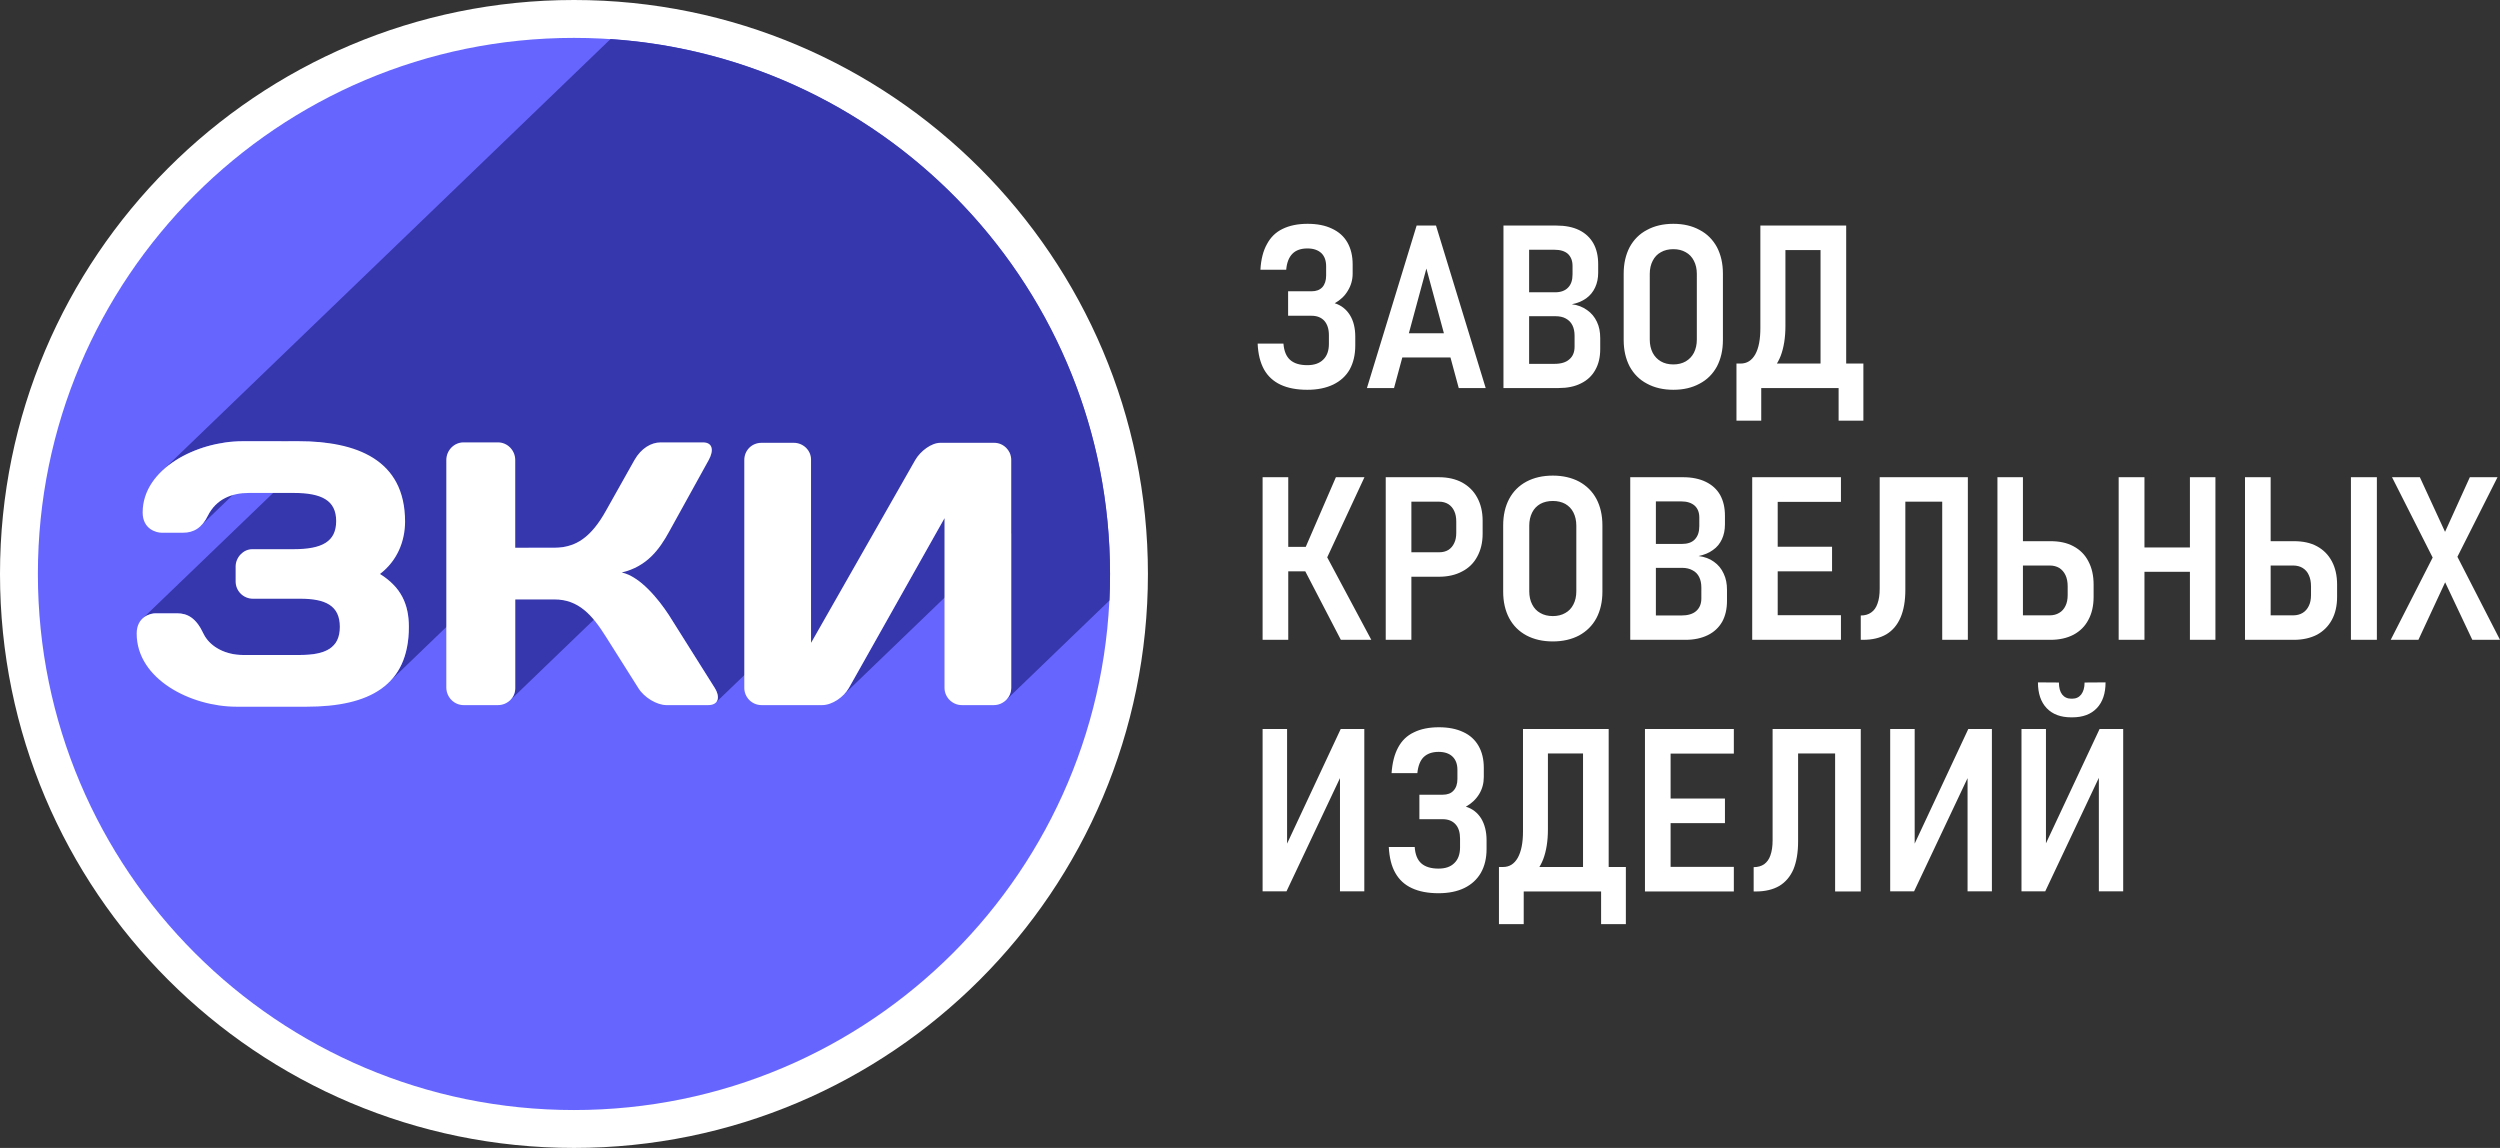
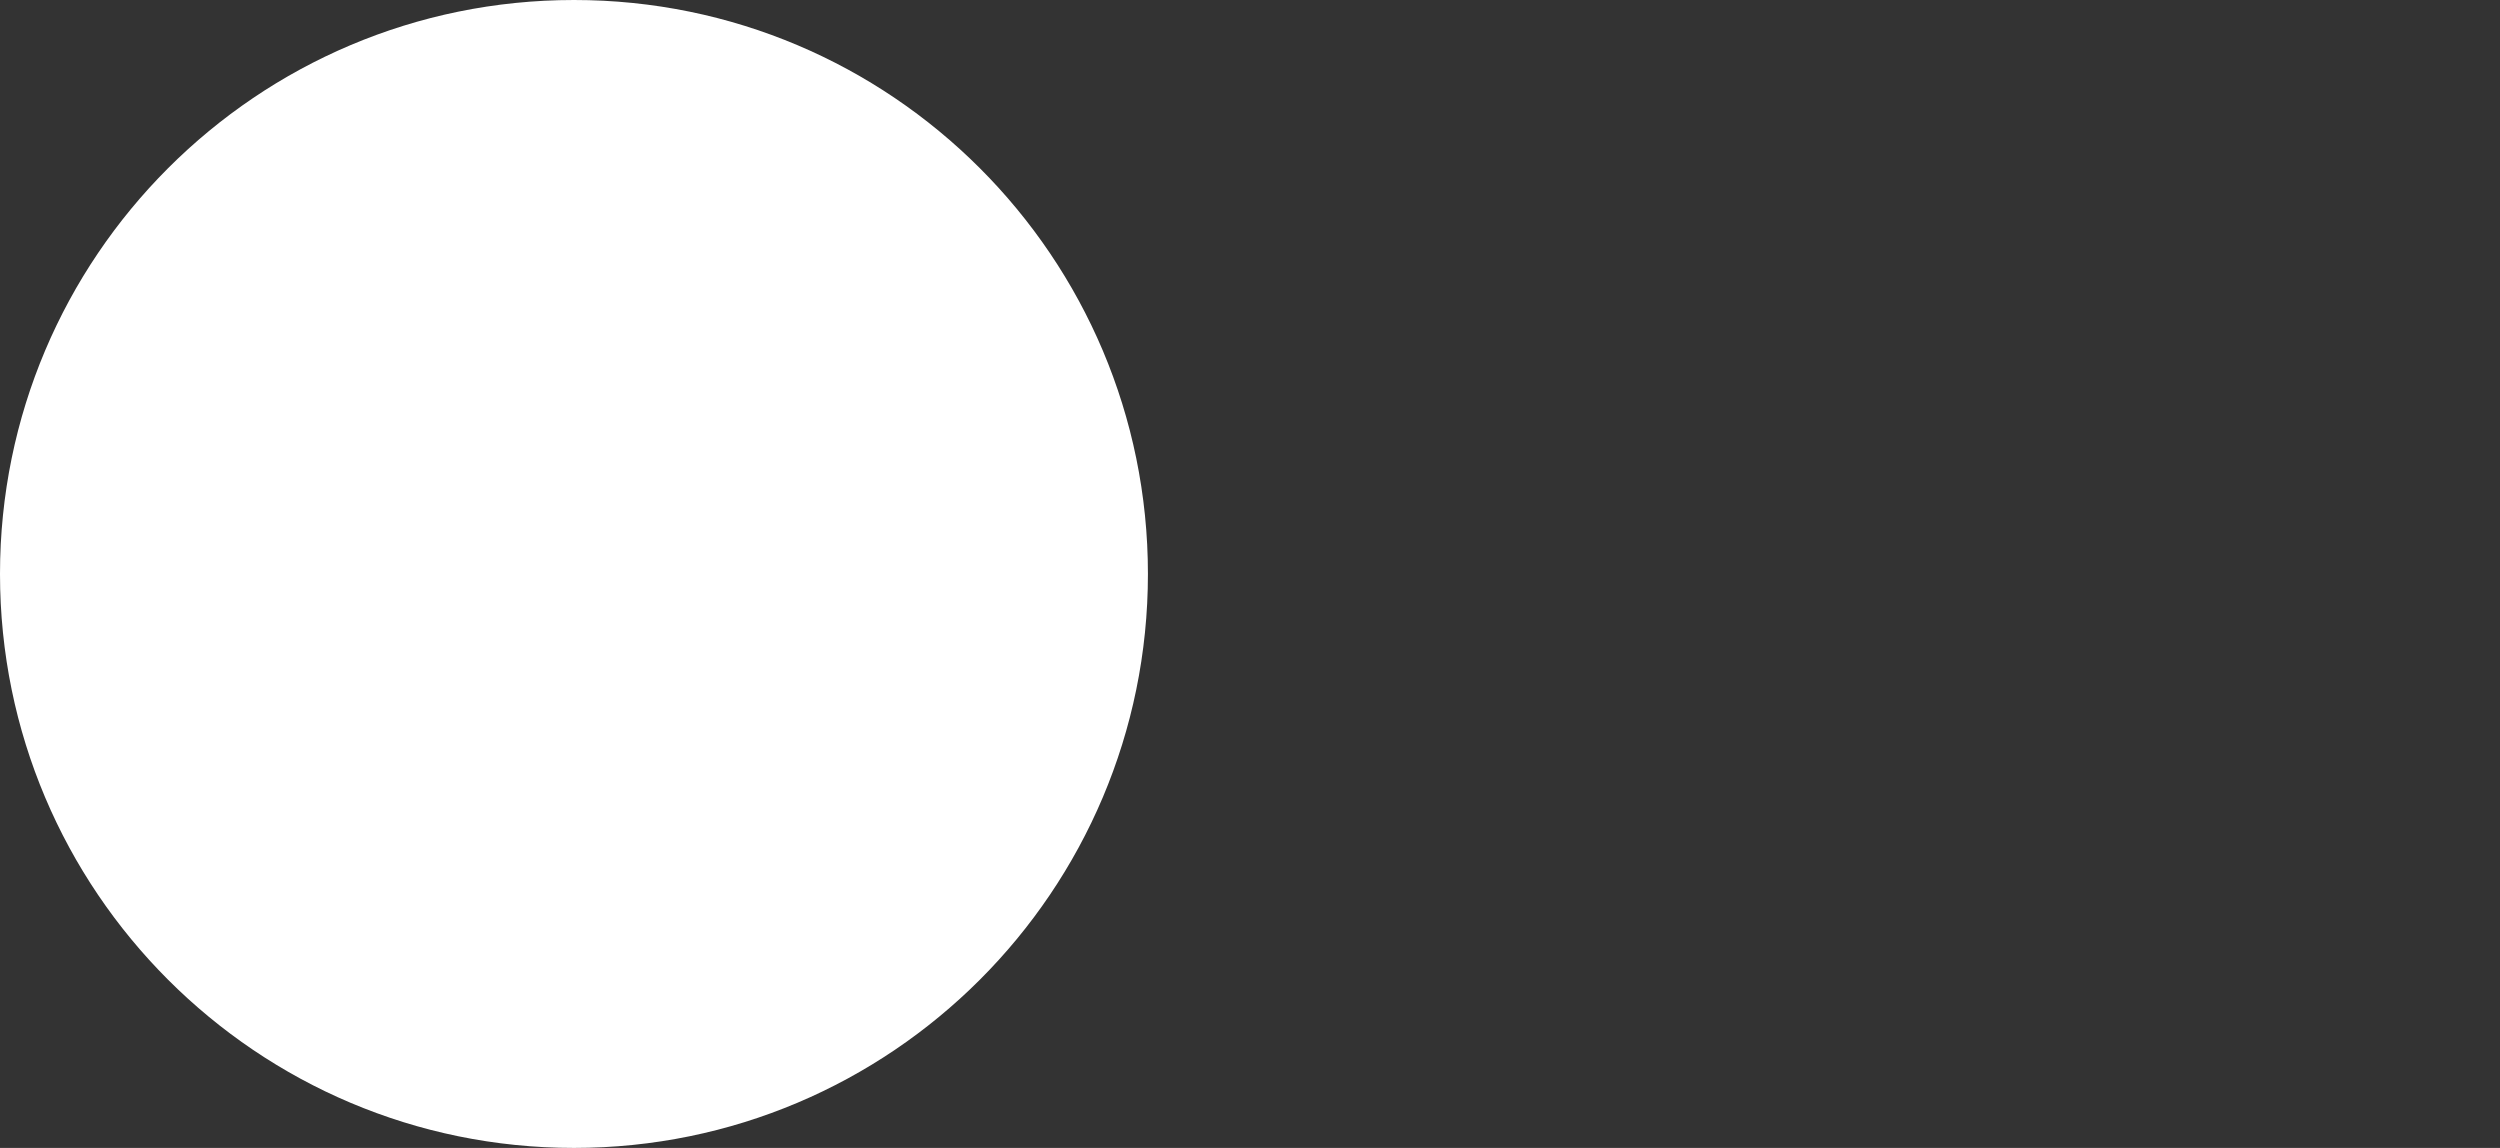
<svg xmlns="http://www.w3.org/2000/svg" viewBox="0 0 246 112.956" fill="none">
  <rect x="0" y="0" width="246" height="112.956" fill="#333333" stroke="none" />
  <path fill-rule="evenodd" clip-rule="evenodd" d="M56.478 0C87.664 0 112.956 25.293 112.956 56.478C112.956 87.664 87.664 112.956 56.478 112.956C25.293 112.956 0 87.664 0 56.478C0 25.293 25.293 0 56.478 0Z" fill="white" />
-   <path fill-rule="evenodd" clip-rule="evenodd" d="M56.478 3.728C85.613 3.728 109.228 27.343 109.228 56.478C109.228 85.613 85.613 109.228 56.478 109.228C27.343 109.228 3.728 85.613 3.728 56.478C3.728 27.343 27.343 3.728 56.478 3.728Z" fill="#6666FF" />
-   <path fill-rule="evenodd" clip-rule="evenodd" d="M32.003 43.573L13.908 60.98L14.195 60.722L14.51 60.55L14.811 60.421L15.084 60.363L15.299 60.349H17.435L17.822 60.378L18.181 60.449L18.525 60.579L18.855 60.779L19.17 61.052L19.471 61.396L19.744 61.826L20.016 62.342L20.145 62.586L20.303 62.815L20.461 63.03L20.661 63.231L20.862 63.417L21.077 63.59L21.321 63.747L21.565 63.891L21.823 64.02L22.095 64.134L22.382 64.22L22.669 64.306L22.97 64.364L23.271 64.407L23.586 64.435L23.887 64.45H29.537L29.981 64.435L30.411 64.407L30.813 64.364L31.186 64.306L31.53 64.22L31.86 64.12L32.146 63.991L32.419 63.848L32.648 63.676L38.857 57.697L38.957 57.811L39.201 58.112L39.401 58.413L39.588 58.729L39.746 59.059L39.875 59.403L39.989 59.747L40.075 60.12L40.147 60.492L40.19 60.865L40.219 61.267L40.233 61.683L40.219 62.213L40.19 62.715L40.133 63.202L40.047 63.676L39.946 64.12L39.832 64.55L39.688 64.966L39.516 65.353L39.344 65.712L39.129 66.07L38.914 66.4L38.67 66.715L38.412 67.002L38.125 67.274L52.019 53.897H54.571L54.958 53.883L55.345 53.84L55.704 53.782L56.048 53.682L56.292 53.596L50.7 58.987V67.733L50.671 68.063L50.571 68.378L50.413 68.651L50.198 68.909L62.586 56.98L62.83 57.152L63.16 57.41L63.475 57.682L63.776 57.969L64.077 58.284L64.364 58.6L64.651 58.93L64.909 59.259L65.167 59.589L65.397 59.919L65.626 60.234L65.827 60.536L70.329 67.69L70.515 68.034L70.616 68.364L70.644 68.651L70.587 68.895L70.472 69.095L79.806 60.12V63.26L99.306 44.491L99.378 44.606L99.407 44.749L92.94 50.986L83.534 67.69L83.305 68.034L83.032 68.35L99.507 52.492V67.69L99.464 68.034L99.364 68.35L99.206 68.637L99.005 68.88L109.171 59.087C109.214 58.227 109.228 57.352 109.228 56.478C109.228 28.547 87.535 5.692 60.077 3.842L15.973 46.312L16.274 46.04L16.589 45.782L16.933 45.538L17.278 45.308L17.636 45.079L18.009 44.878L18.396 44.678L18.783 44.505L19.185 44.333L19.6 44.176L20.016 44.032L20.432 43.903L20.862 43.803L21.292 43.703L21.722 43.616L22.153 43.545L22.583 43.487L23.013 43.459L23.429 43.43L23.859 43.416H27.716L21.192 49.696L20.991 49.911L20.805 50.169L20.618 50.427L20.461 50.728L20.231 51.144L19.973 51.502L19.701 51.789L28.404 43.416H29.393L29.91 43.43L30.44 43.444L30.956 43.473L31.458 43.516L31.96 43.559L32.003 43.573Z" fill="#3636AD" />
-   <path d="M28.877 48.506C31.673 48.506 33.078 49.251 33.078 51.273C33.078 53.309 31.673 54.04 28.877 54.04H24.819C23.93 54.04 23.185 54.857 23.185 55.746V57.209C23.185 58.17 23.959 58.915 24.891 58.915H29.537C32.003 58.915 33.437 59.575 33.437 61.682C33.437 63.776 32.003 64.45 29.537 64.45H23.887C22.239 64.45 20.647 63.675 20.016 62.342C19.314 60.836 18.468 60.349 17.435 60.349H15.299C14.811 60.349 13.449 60.679 13.449 62.342C13.449 66.844 18.797 69.54 23.271 69.54H30.168C36.319 69.54 40.233 67.475 40.233 61.682C40.233 59.46 39.459 57.768 37.394 56.478C39.086 55.187 39.86 53.266 39.86 51.316C39.86 45.194 35.028 43.416 29.393 43.416H23.859C19.385 43.416 14.037 46.111 14.037 50.427C14.037 52.09 15.414 52.42 15.887 52.42H18.023C19.055 52.42 19.873 51.947 20.461 50.728C21.278 49.108 22.826 48.506 24.475 48.506H28.877ZM49.008 69.382C49.926 69.382 50.7 68.651 50.7 67.733V58.987H54.571C56.908 58.987 58.27 60.492 59.633 62.672L62.801 67.69C63.389 68.651 64.651 69.382 65.569 69.382H69.698C70.659 69.382 70.917 68.651 70.329 67.69L65.827 60.535C64.794 58.944 62.945 56.693 61.181 56.334C63.69 55.746 64.909 54.012 65.827 52.348L69.741 45.265C70.286 44.276 70.099 43.53 69.182 43.53H65.009C64.092 43.53 63.102 44.09 62.429 45.265L59.633 50.241C58.199 52.821 56.679 53.897 54.571 53.897H50.7V45.265C50.7 44.305 49.926 43.53 49.008 43.53H45.61C44.692 43.53 43.918 44.305 43.918 45.265V67.647C43.918 68.608 44.692 69.382 45.61 69.382H49.008ZM97.801 69.382C98.733 69.382 99.507 68.608 99.507 67.69V45.265C99.507 44.348 98.761 43.573 97.844 43.573H92.524C91.65 43.573 90.574 44.376 90.058 45.265L79.806 63.26V45.222C79.806 44.305 79.032 43.573 78.114 43.573H74.931C73.985 43.573 73.239 44.305 73.239 45.265V67.69C73.239 68.608 73.985 69.382 74.931 69.382H80.91C81.871 69.382 83.018 68.608 83.534 67.69L92.94 50.986V67.69C92.94 68.608 93.714 69.382 94.632 69.382H97.801Z" fill="white" />
-   <path d="M128.642 38.355C127.581 38.355 126.707 38.183 126.004 37.853C125.301 37.523 124.757 37.021 124.384 36.362C124.011 35.688 123.796 34.842 123.753 33.81H126.291C126.348 34.541 126.563 35.071 126.95 35.415C127.337 35.76 127.897 35.932 128.642 35.932C129.302 35.932 129.832 35.76 130.205 35.387C130.578 35.028 130.764 34.512 130.764 33.838V32.978C130.764 32.376 130.607 31.903 130.32 31.573C130.019 31.243 129.603 31.071 129.058 31.071H126.75V28.662H129.058C129.517 28.662 129.861 28.533 130.119 28.261C130.363 27.988 130.492 27.601 130.492 27.114V26.21C130.492 25.637 130.334 25.207 130.019 24.905C129.689 24.604 129.244 24.447 128.657 24.447C128.011 24.447 127.524 24.619 127.18 24.963C126.836 25.307 126.621 25.838 126.563 26.54H124.025C124.083 25.522 124.298 24.676 124.671 24.016C125.029 23.343 125.545 22.841 126.205 22.525C126.879 22.195 127.696 22.023 128.671 22.023C129.617 22.023 130.406 22.181 131.065 22.497C131.739 22.812 132.241 23.257 132.585 23.859C132.929 24.461 133.101 25.178 133.101 26.024V26.927C133.101 27.529 132.944 28.089 132.628 28.605C132.327 29.121 131.897 29.522 131.338 29.838C131.969 30.039 132.47 30.426 132.829 30.999C133.187 31.573 133.359 32.29 133.359 33.136V33.996C133.359 34.914 133.173 35.688 132.815 36.347C132.442 37.007 131.897 37.494 131.194 37.839C130.477 38.183 129.632 38.355 128.642 38.355ZM139.396 22.195H141.303L146.192 38.183H143.54L140.356 26.425L137.173 38.183H134.506L139.396 22.195ZM137.173 32.792H143.654V35.172H137.173V32.792ZM149.332 35.803H152.945C153.605 35.803 154.092 35.659 154.422 35.358C154.766 35.071 154.938 34.655 154.938 34.111V33.035C154.938 32.634 154.867 32.29 154.723 32.003C154.58 31.716 154.365 31.501 154.078 31.343C153.806 31.186 153.447 31.114 153.046 31.114H149.332V28.762H153.017C153.576 28.762 154.006 28.605 154.293 28.304C154.594 28.003 154.738 27.572 154.738 26.999V26.167C154.738 25.651 154.58 25.264 154.279 24.977C153.963 24.705 153.533 24.576 152.96 24.576H149.332V22.195H153.146C154.021 22.195 154.766 22.339 155.383 22.64C155.999 22.941 156.473 23.386 156.788 23.945C157.103 24.504 157.261 25.192 157.261 25.995V26.841C157.261 27.372 157.161 27.859 156.96 28.289C156.759 28.719 156.473 29.078 156.071 29.365C155.684 29.637 155.211 29.838 154.666 29.938C155.254 30.01 155.756 30.211 156.171 30.512C156.602 30.813 156.917 31.2 157.132 31.659C157.362 32.132 157.462 32.662 157.462 33.265V34.354C157.462 35.143 157.304 35.831 156.974 36.405C156.659 36.978 156.186 37.423 155.569 37.724C154.953 38.039 154.221 38.183 153.376 38.183H149.332V35.803ZM147.941 22.195H150.465V38.183H147.941V22.195ZM164.66 38.355C163.67 38.355 162.796 38.154 162.064 37.753C161.319 37.365 160.76 36.792 160.358 36.061C159.971 35.315 159.77 34.455 159.77 33.451V26.927C159.77 25.924 159.971 25.063 160.358 24.318C160.76 23.586 161.319 23.013 162.064 22.626C162.796 22.224 163.67 22.023 164.66 22.023C165.649 22.023 166.509 22.224 167.241 22.626C167.986 23.013 168.545 23.586 168.947 24.318C169.334 25.063 169.535 25.924 169.535 26.927V33.451C169.535 34.455 169.334 35.315 168.947 36.061C168.545 36.792 167.986 37.365 167.241 37.753C166.509 38.154 165.649 38.355 164.66 38.355ZM164.66 35.86C165.118 35.86 165.534 35.76 165.878 35.559C166.223 35.358 166.495 35.071 166.681 34.713C166.868 34.34 166.968 33.91 166.968 33.422V26.942C166.968 26.454 166.868 26.024 166.681 25.665C166.495 25.293 166.223 25.006 165.878 24.819C165.534 24.619 165.118 24.518 164.66 24.518C164.186 24.518 163.771 24.619 163.427 24.819C163.082 25.006 162.81 25.293 162.624 25.665C162.437 26.024 162.337 26.454 162.337 26.942V33.422C162.337 33.91 162.437 34.34 162.624 34.713C162.81 35.071 163.082 35.358 163.427 35.559C163.771 35.76 164.186 35.86 164.66 35.86ZM171.04 35.774H171.27C171.9 35.774 172.374 35.473 172.718 34.871C173.062 34.254 173.22 33.394 173.22 32.261V22.195H175.686V32.075C175.686 33.222 175.528 34.197 175.227 35C174.911 35.817 174.453 36.433 173.822 36.864C173.191 37.294 172.417 37.509 171.485 37.509H171.04V35.774ZM170.868 35.774H173.306V41.394H170.868V35.774ZM170.868 35.774H182.339V38.183H170.868V35.774ZM180.919 35.774H183.357V41.394H180.919V35.774ZM179.141 22.195H181.665V38.183H179.141V22.195ZM174.854 22.195H180.288V24.604H174.854V22.195ZM128.312 54.213L131.452 46.958H134.263L130.004 56.12L128.312 54.213ZM128.269 55.89L130.492 54.643L134.937 62.959H131.94L128.269 55.89ZM124.24 46.958H126.764V62.959H124.24V46.958ZM125.416 53.811H130.219V56.22H125.416V53.811ZM137.604 54.342H141.633C141.962 54.342 142.263 54.27 142.522 54.112C142.765 53.955 142.966 53.725 143.095 53.438C143.238 53.152 143.296 52.808 143.296 52.42V51.331C143.296 50.929 143.238 50.585 143.095 50.284C142.966 49.997 142.765 49.768 142.522 49.61C142.263 49.452 141.962 49.366 141.633 49.366H137.604V46.958H141.59C142.464 46.958 143.224 47.13 143.869 47.474C144.515 47.832 145.016 48.32 145.36 48.965C145.705 49.596 145.891 50.356 145.891 51.23V52.535C145.891 53.395 145.705 54.141 145.36 54.772C145.016 55.417 144.515 55.905 143.869 56.234C143.224 56.579 142.464 56.751 141.59 56.751H137.604V54.342ZM136.356 46.958H138.88V62.959H136.356V46.958ZM152.802 63.117C151.798 63.117 150.938 62.916 150.207 62.529C149.461 62.127 148.902 61.568 148.501 60.823C148.113 60.091 147.913 59.217 147.913 58.227V51.689C147.913 50.7 148.113 49.825 148.501 49.094C148.902 48.348 149.461 47.789 150.207 47.388C150.938 47.001 151.798 46.8 152.802 46.8C153.777 46.8 154.652 47.001 155.383 47.388C156.114 47.789 156.688 48.348 157.089 49.094C157.476 49.825 157.677 50.7 157.677 51.689V58.227C157.677 59.217 157.476 60.091 157.089 60.823C156.688 61.568 156.114 62.127 155.383 62.529C154.652 62.916 153.777 63.117 152.802 63.117ZM152.802 60.622C153.261 60.622 153.677 60.522 154.021 60.321C154.365 60.134 154.637 59.848 154.824 59.475C155.01 59.116 155.11 58.686 155.11 58.184V51.718C155.11 51.23 155.01 50.8 154.824 50.427C154.637 50.055 154.365 49.782 154.021 49.582C153.677 49.395 153.261 49.295 152.802 49.295C152.329 49.295 151.913 49.395 151.569 49.582C151.225 49.782 150.952 50.055 150.766 50.427C150.58 50.8 150.479 51.23 150.479 51.718V58.184C150.479 58.686 150.58 59.116 150.766 59.475C150.952 59.848 151.225 60.134 151.569 60.321C151.913 60.522 152.329 60.622 152.802 60.622ZM161.806 60.565H165.42C166.079 60.565 166.567 60.421 166.896 60.134C167.241 59.833 167.413 59.417 167.413 58.887V57.812C167.413 57.41 167.341 57.066 167.198 56.779C167.054 56.492 166.839 56.263 166.552 56.12C166.28 55.962 165.921 55.876 165.52 55.876H161.806V53.524H165.491C166.05 53.524 166.481 53.381 166.767 53.08C167.068 52.765 167.212 52.334 167.212 51.775V50.929C167.212 50.413 167.054 50.026 166.753 49.754C166.438 49.481 166.007 49.338 165.434 49.338H161.806V46.958H165.62C166.495 46.958 167.241 47.115 167.857 47.416C168.474 47.718 168.947 48.148 169.262 48.707C169.578 49.28 169.735 49.954 169.735 50.757V51.603C169.735 52.148 169.635 52.636 169.434 53.066C169.234 53.496 168.947 53.854 168.545 54.127C168.158 54.413 167.685 54.6 167.14 54.715C167.728 54.786 168.23 54.973 168.646 55.274C169.076 55.575 169.391 55.962 169.606 56.435C169.836 56.908 169.936 57.439 169.936 58.041V59.131C169.936 59.919 169.778 60.608 169.463 61.181C169.133 61.755 168.66 62.199 168.043 62.5C167.427 62.801 166.696 62.959 165.85 62.959H161.806V60.565ZM160.416 46.958H162.939V62.959H160.416V46.958ZM172.417 46.958H174.926V62.959H172.417V46.958ZM173.535 60.536H181.149V62.959H173.535V60.536ZM173.535 53.797H180.274V56.22H173.535V53.797ZM173.535 46.958H181.149V49.381H173.535V46.958ZM183.099 60.565C183.514 60.565 183.858 60.464 184.131 60.263C184.403 60.077 184.618 59.776 184.747 59.389C184.891 59.002 184.962 58.514 184.962 57.926V46.958H187.486V58.041C187.486 59.131 187.328 60.034 187.013 60.765C186.697 61.497 186.239 62.041 185.622 62.414C185.006 62.773 184.246 62.959 183.328 62.959H183.099V60.565ZM191.114 46.958H193.637V62.959H191.114V46.958ZM186.525 46.958H192.347V49.366H186.525V46.958ZM197.81 60.55H201.695C202.054 60.55 202.369 60.464 202.627 60.306C202.9 60.149 203.1 59.919 203.244 59.618C203.387 59.331 203.459 58.973 203.459 58.557V57.683C203.459 57.267 203.387 56.894 203.244 56.593C203.1 56.292 202.9 56.062 202.641 55.89C202.369 55.733 202.068 55.647 201.695 55.647H197.81V53.252H201.767C202.641 53.252 203.401 53.41 204.032 53.754C204.677 54.098 205.165 54.586 205.495 55.231C205.839 55.876 206.011 56.636 206.011 57.525V58.729C206.011 59.604 205.839 60.364 205.495 60.995C205.165 61.626 204.677 62.113 204.032 62.457C203.401 62.787 202.641 62.959 201.767 62.959H197.81V60.55ZM196.548 46.958H199.057V62.959H196.548V46.958ZM215.488 46.958H217.998V62.959H215.488V46.958ZM208.477 46.958H211.015V62.959H208.477V46.958ZM209.854 53.869H216.965V56.263H209.854V53.869ZM222.184 60.55H225.654C226.013 60.55 226.328 60.464 226.586 60.306C226.844 60.149 227.045 59.919 227.188 59.618C227.332 59.331 227.403 58.973 227.403 58.557V57.683C227.403 57.267 227.332 56.894 227.188 56.593C227.059 56.292 226.859 56.062 226.586 55.89C226.328 55.733 226.013 55.647 225.654 55.647H222.184V53.252H225.712C226.601 53.252 227.36 53.41 227.991 53.754C228.622 54.098 229.11 54.586 229.454 55.231C229.798 55.876 229.97 56.636 229.97 57.525V58.729C229.97 59.604 229.798 60.364 229.454 60.995C229.11 61.626 228.622 62.113 227.991 62.457C227.346 62.787 226.586 62.959 225.712 62.959H222.184V60.55ZM220.908 46.958H223.432V62.959H220.908V46.958ZM233.884 62.959H231.332V46.958H233.884V62.959ZM240.093 56.22L239.706 55.518L235.375 46.958H238.114L240.982 53.18L241.426 54.041L246 62.959H243.276L240.093 56.22ZM240.007 53.625L243.032 46.958H245.756L241.297 55.804L237.971 62.959H235.246L240.007 53.625ZM131.854 87.707V75.72L132.112 76.021L126.592 87.707H124.24V71.734H126.649V83.85L126.391 83.563L131.926 71.734H134.248V87.707H131.854ZM141.547 87.893C140.5 87.893 139.625 87.721 138.923 87.391C138.206 87.061 137.675 86.56 137.302 85.9C136.915 85.226 136.715 84.38 136.657 83.348H139.209C139.252 84.065 139.468 84.61 139.855 84.954C140.242 85.298 140.815 85.47 141.547 85.47C142.22 85.47 142.737 85.298 143.109 84.925C143.482 84.567 143.669 84.05 143.669 83.377V82.516C143.669 81.914 143.525 81.441 143.224 81.111C142.923 80.781 142.507 80.609 141.962 80.609H139.668V78.2H141.962C142.421 78.2 142.78 78.071 143.023 77.799C143.281 77.527 143.41 77.139 143.41 76.652V75.749C143.41 75.175 143.238 74.745 142.923 74.444C142.608 74.143 142.149 73.985 141.561 73.985C140.93 73.985 140.442 74.157 140.084 74.501C139.74 74.845 139.539 75.376 139.467 76.078H136.93C137.001 75.06 137.216 74.214 137.575 73.555C137.933 72.881 138.449 72.379 139.123 72.064C139.783 71.734 140.615 71.562 141.59 71.562C142.522 71.562 143.324 71.72 143.984 72.035C144.644 72.336 145.145 72.795 145.49 73.397C145.834 73.999 146.006 74.716 146.006 75.562V76.451C146.006 77.068 145.862 77.627 145.547 78.143C145.231 78.659 144.801 79.061 144.242 79.376C144.887 79.577 145.389 79.964 145.748 80.538C146.092 81.111 146.278 81.828 146.278 82.674V83.534C146.278 84.452 146.092 85.226 145.719 85.886C145.346 86.531 144.801 87.033 144.099 87.377C143.396 87.721 142.536 87.893 141.547 87.893ZM147.669 85.312H147.898C148.529 85.312 149.002 85.011 149.347 84.409C149.691 83.792 149.863 82.932 149.863 81.799V71.734H152.315V81.613C152.315 82.76 152.157 83.735 151.856 84.538C151.54 85.355 151.081 85.972 150.451 86.402C149.82 86.832 149.045 87.047 148.113 87.047H147.669V85.312ZM147.497 85.312H149.934V90.933H147.497V85.312ZM147.497 85.312H158.967V87.721H147.497V85.312ZM157.548 85.312H159.985V90.933H157.548V85.312ZM155.77 71.734H158.294V87.721H155.77V71.734ZM151.483 71.734H156.917V74.143H151.483V71.734ZM161.864 71.734H164.387V87.721H161.864V71.734ZM162.996 85.298H170.61V87.721H162.996V85.298ZM162.996 78.573H169.735V80.996H162.996V78.573ZM162.996 71.734H170.61V74.157H162.996V71.734ZM172.56 85.327C172.976 85.327 173.32 85.226 173.592 85.04C173.865 84.839 174.08 84.552 174.209 84.165C174.352 83.764 174.424 83.276 174.424 82.688V71.734H176.933V82.803C176.933 83.893 176.775 84.81 176.474 85.542C176.159 86.259 175.7 86.803 175.084 87.176C174.467 87.535 173.693 87.721 172.775 87.721H172.56V85.327ZM180.575 71.734H183.099V87.721H180.575V71.734ZM175.972 71.734H181.794V74.143H175.972V71.734ZM193.608 87.707V75.72L193.867 76.021L188.346 87.707H185.995V71.734H188.404V83.85L188.146 83.563L193.68 71.734H196.003V87.707H193.608ZM206.527 87.707V75.72L206.771 76.021L201.251 87.707H198.914V71.734H201.322V83.85L201.05 83.563L206.599 71.734H208.922V87.707H206.527ZM207.187 67.146C207.187 68.235 206.9 69.081 206.326 69.684C205.753 70.286 204.95 70.587 203.903 70.587H203.817C202.77 70.587 201.968 70.286 201.394 69.684C200.821 69.081 200.534 68.235 200.534 67.146L202.598 67.16C202.598 67.662 202.699 68.049 202.914 68.336C203.129 68.608 203.43 68.752 203.817 68.752H203.903C204.29 68.752 204.577 68.608 204.792 68.336C205.007 68.049 205.122 67.662 205.122 67.16L207.187 67.146Z" fill="white" />
+   <path d="M28.877 48.506C31.673 48.506 33.078 49.251 33.078 51.273C33.078 53.309 31.673 54.04 28.877 54.04H24.819C23.93 54.04 23.185 54.857 23.185 55.746V57.209C23.185 58.17 23.959 58.915 24.891 58.915H29.537C32.003 58.915 33.437 59.575 33.437 61.682C33.437 63.776 32.003 64.45 29.537 64.45H23.887C22.239 64.45 20.647 63.675 20.016 62.342C19.314 60.836 18.468 60.349 17.435 60.349H15.299C14.811 60.349 13.449 60.679 13.449 62.342C13.449 66.844 18.797 69.54 23.271 69.54H30.168C36.319 69.54 40.233 67.475 40.233 61.682C40.233 59.46 39.459 57.768 37.394 56.478C39.86 45.194 35.028 43.416 29.393 43.416H23.859C19.385 43.416 14.037 46.111 14.037 50.427C14.037 52.09 15.414 52.42 15.887 52.42H18.023C19.055 52.42 19.873 51.947 20.461 50.728C21.278 49.108 22.826 48.506 24.475 48.506H28.877ZM49.008 69.382C49.926 69.382 50.7 68.651 50.7 67.733V58.987H54.571C56.908 58.987 58.27 60.492 59.633 62.672L62.801 67.69C63.389 68.651 64.651 69.382 65.569 69.382H69.698C70.659 69.382 70.917 68.651 70.329 67.69L65.827 60.535C64.794 58.944 62.945 56.693 61.181 56.334C63.69 55.746 64.909 54.012 65.827 52.348L69.741 45.265C70.286 44.276 70.099 43.53 69.182 43.53H65.009C64.092 43.53 63.102 44.09 62.429 45.265L59.633 50.241C58.199 52.821 56.679 53.897 54.571 53.897H50.7V45.265C50.7 44.305 49.926 43.53 49.008 43.53H45.61C44.692 43.53 43.918 44.305 43.918 45.265V67.647C43.918 68.608 44.692 69.382 45.61 69.382H49.008ZM97.801 69.382C98.733 69.382 99.507 68.608 99.507 67.69V45.265C99.507 44.348 98.761 43.573 97.844 43.573H92.524C91.65 43.573 90.574 44.376 90.058 45.265L79.806 63.26V45.222C79.806 44.305 79.032 43.573 78.114 43.573H74.931C73.985 43.573 73.239 44.305 73.239 45.265V67.69C73.239 68.608 73.985 69.382 74.931 69.382H80.91C81.871 69.382 83.018 68.608 83.534 67.69L92.94 50.986V67.69C92.94 68.608 93.714 69.382 94.632 69.382H97.801Z" fill="white" />
</svg>